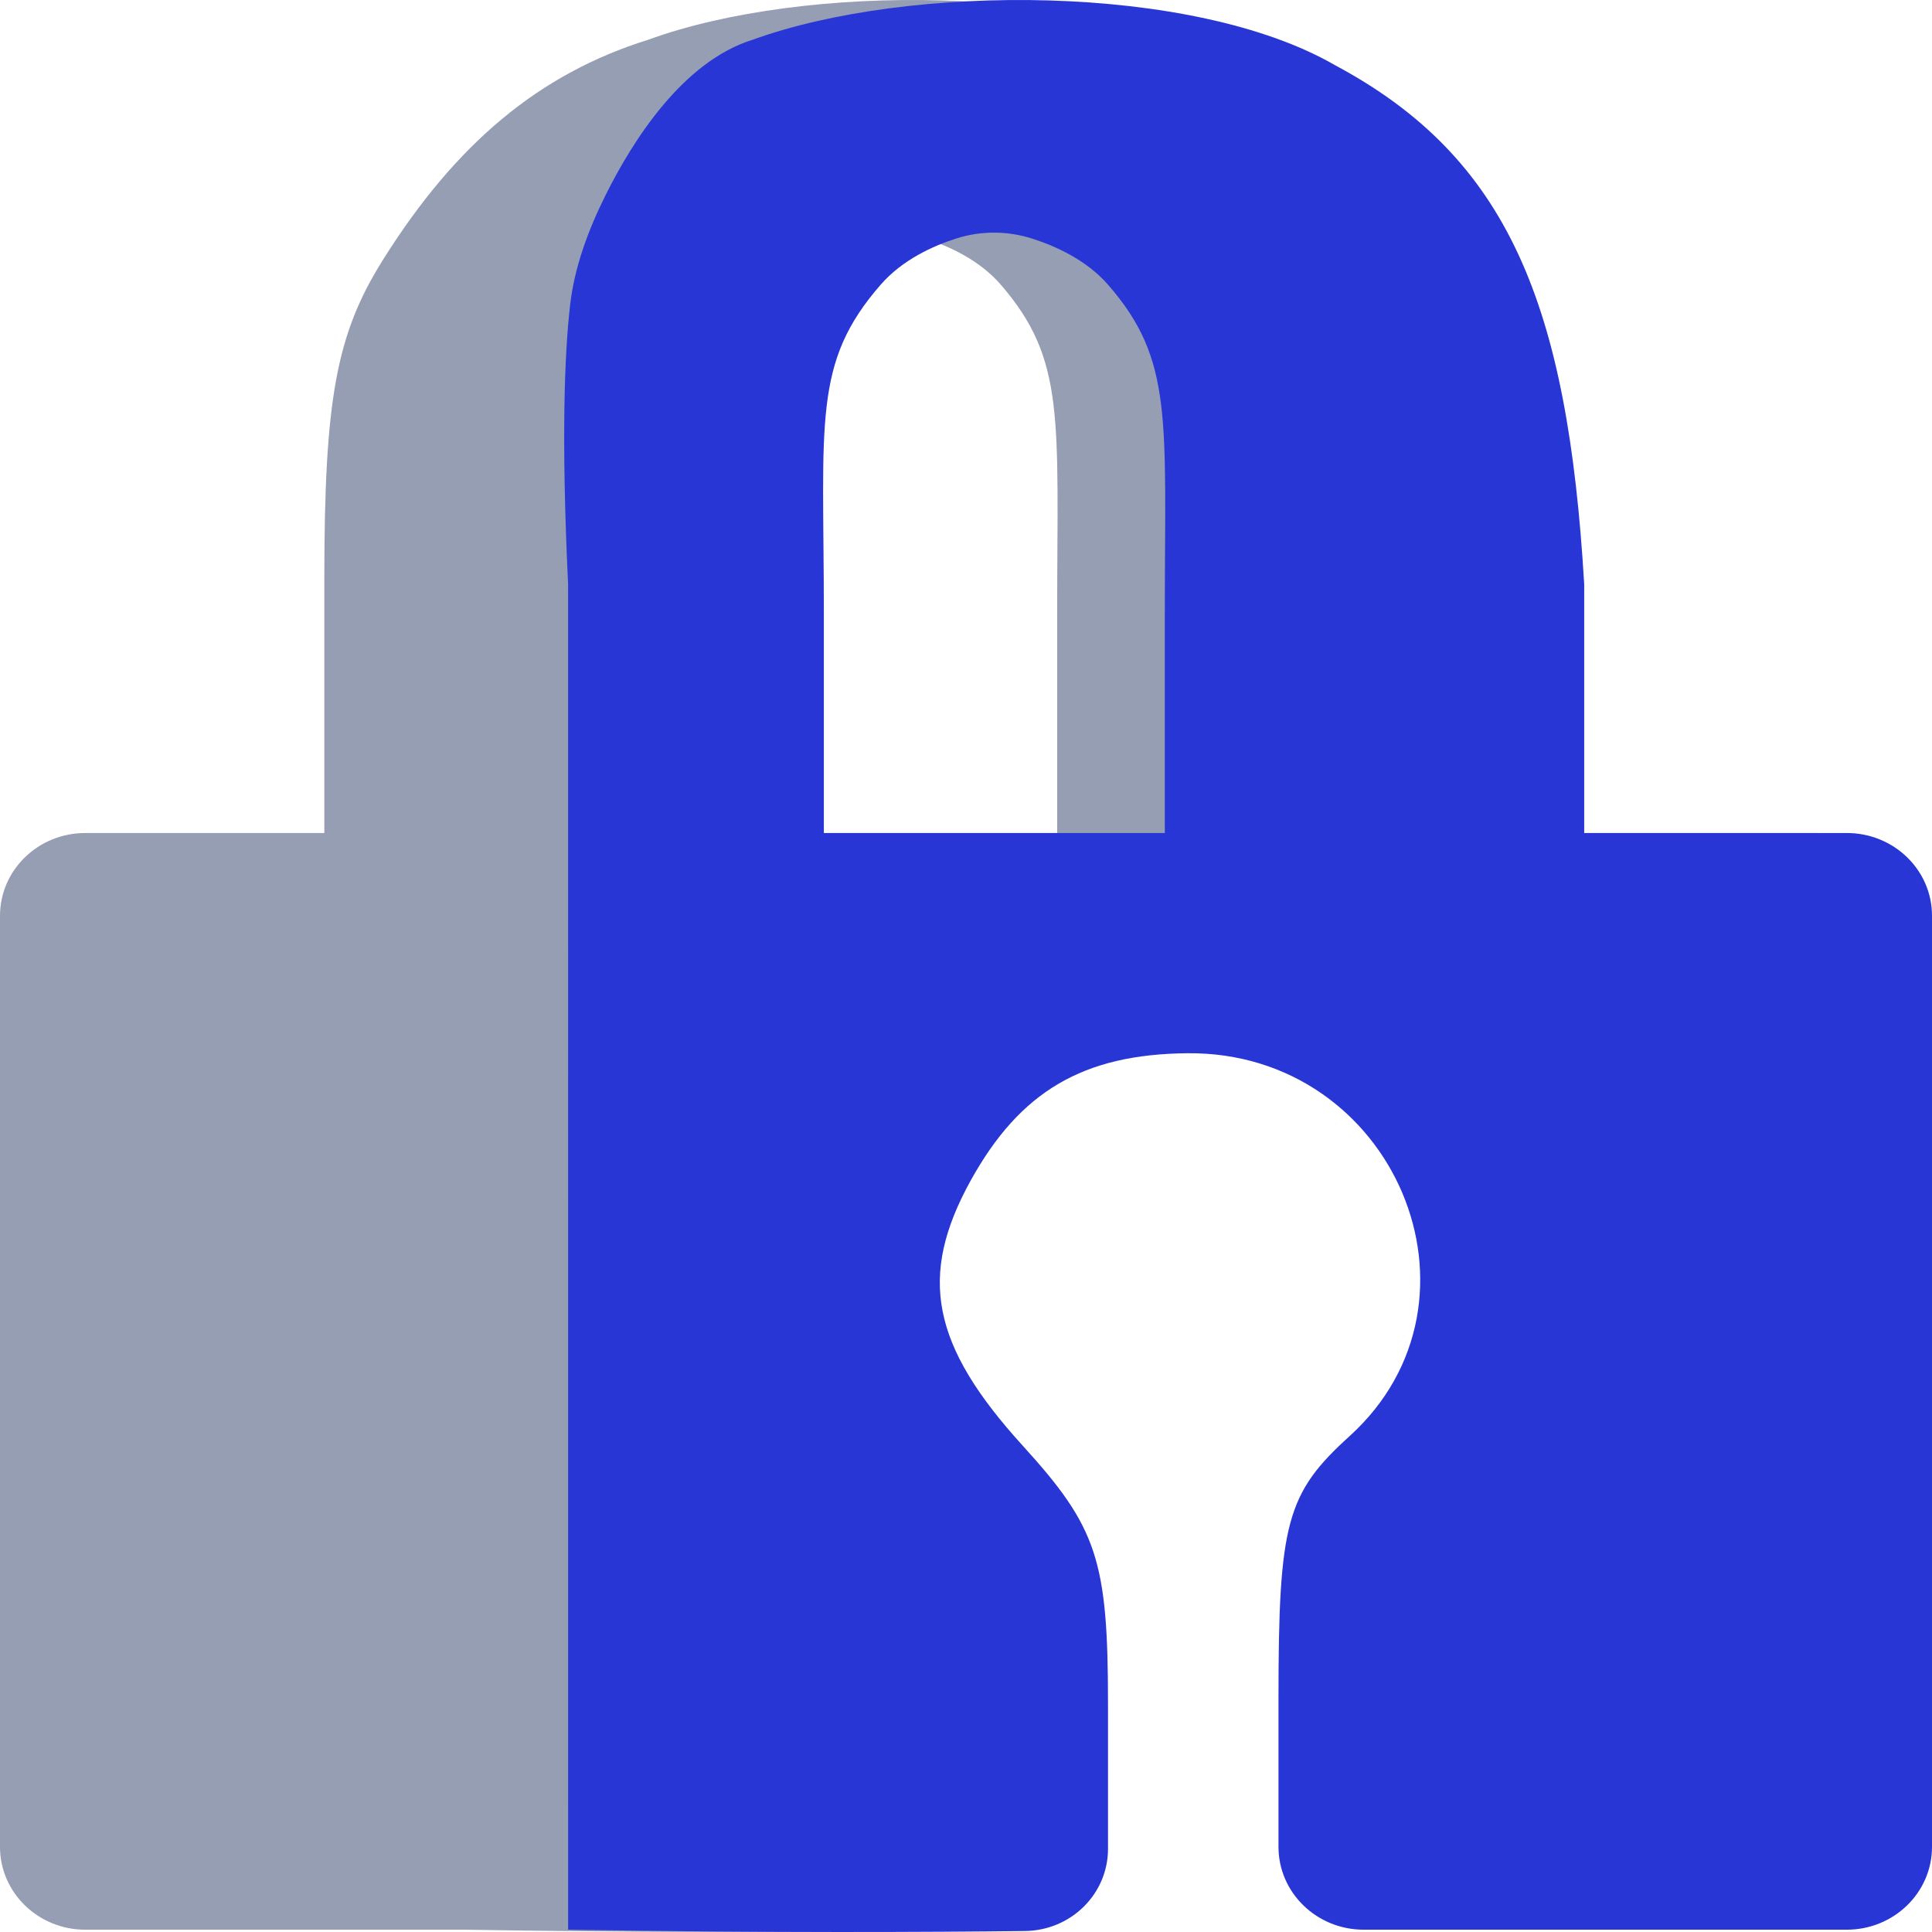
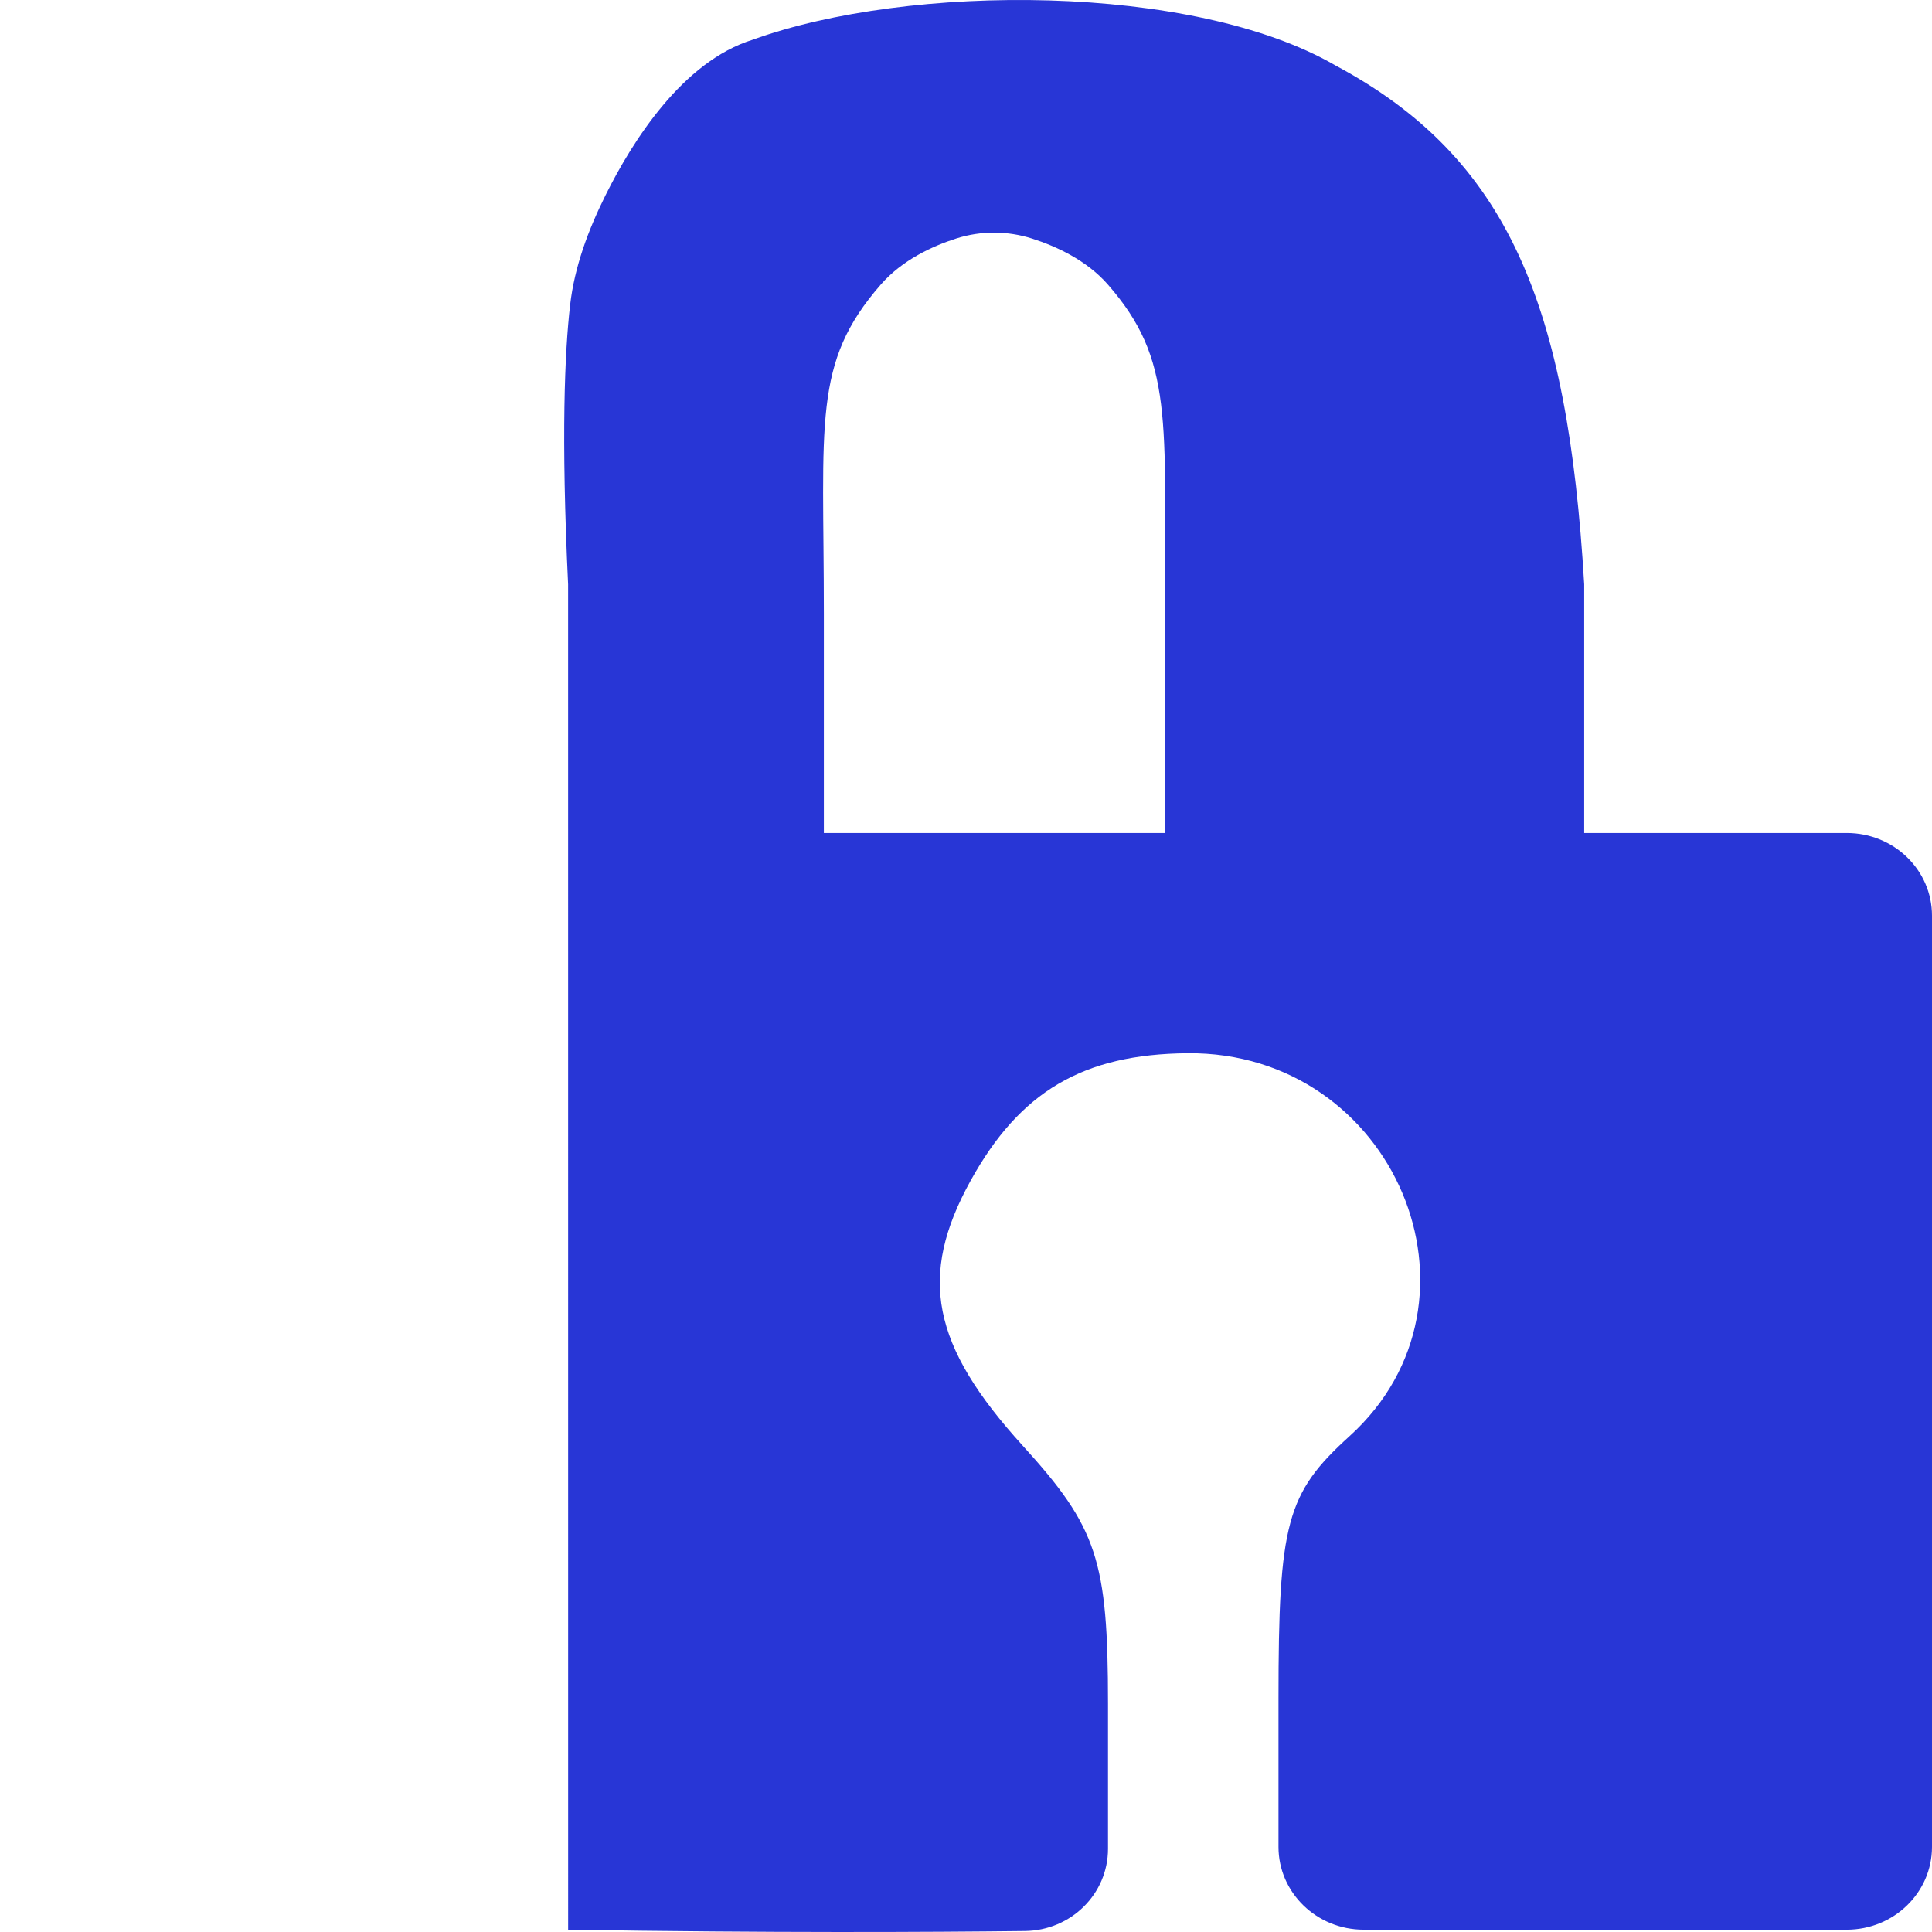
<svg xmlns="http://www.w3.org/2000/svg" width="120" height="120" viewBox="0 0 120 120" fill="none">
-   <path fill-rule="evenodd" clip-rule="evenodd" d="M40.274 2.465C33.532 4.566 28.342 8.871 23.782 16.145C20.888 20.761 20.149 24.776 20.144 35.903V51.74H5.294C2.37 51.74 0 54.043 0 56.883V114.714C0 117.554 2.37 119.857 5.294 119.857H28.892C48.54 120.179 62.161 119.857 62.161 119.857C62.161 119.857 62.161 112.439 62.161 105.825C62.161 96.909 61.496 94.877 56.908 89.796C51.282 83.564 50.444 79.273 53.692 73.34C56.733 67.787 67.691 60.06 74.118 60C86.867 59.881 97.484 80.693 88.235 89.143C84.35 92.693 84.706 93.661 84.706 104.571V119.857H112.941V84.833C112.941 53.968 112.941 51.74 112.941 51.74C111.19 51.74 103.311 51.74 98.933 51.74H91.509V36.295C90.491 18.934 86.844 9.81 76.17 4.059C67.415 -1.051 49.904 -1.05 40.274 2.465ZM48.153 17.682C43.933 22.559 44.651 26.197 44.651 38.117V51.74H65.663V38.117C65.663 25.994 66.21 22.36 62.161 17.682C60.856 16.173 58.996 15.31 57.522 14.831C55.986 14.332 54.327 14.324 52.791 14.82C51.324 15.295 49.474 16.155 48.153 17.682Z" fill="#959EB3" />
  <path fill-rule="evenodd" clip-rule="evenodd" d="M46.759 2.465C42.415 3.808 39.3 8.733 37.618 12.111C36.545 14.266 35.684 16.561 35.411 18.941C35.075 21.859 34.846 27.084 35.286 36.295L35.288 119.857C47.829 120.061 57.934 120.006 63.659 119.939C66.533 119.905 68.82 117.629 68.82 114.837C68.82 112.226 68.82 108.936 68.82 105.825C68.82 96.909 68.149 94.877 63.525 89.796C57.855 83.564 57.009 79.273 60.283 73.34C63.349 67.787 67.275 65.478 73.752 65.418C86.602 65.299 93.143 80.755 83.821 89.204C79.905 92.755 79.409 94.586 79.409 105.496V114.714C79.409 117.554 81.779 119.857 84.703 119.857H114.706C117.63 119.857 120 117.554 120 114.714V84.833C120 69.589 120 61.331 120 56.876C120 54.035 117.631 51.74 114.707 51.74C111.769 51.74 108.296 51.74 105.881 51.74H98.398V36.295C97.373 18.934 93.697 9.81 82.938 4.059C74.114 -1.051 56.466 -1.05 46.759 2.465ZM54.701 17.682C50.448 22.559 51.171 26.197 51.171 38.117V51.74H72.349V38.117C72.349 25.994 72.9 22.36 68.82 17.682C67.493 16.161 65.6 15.297 64.109 14.82C62.583 14.332 60.937 14.324 59.41 14.809C57.926 15.281 56.043 16.143 54.701 17.682Z" fill="#2836D6" />
</svg>